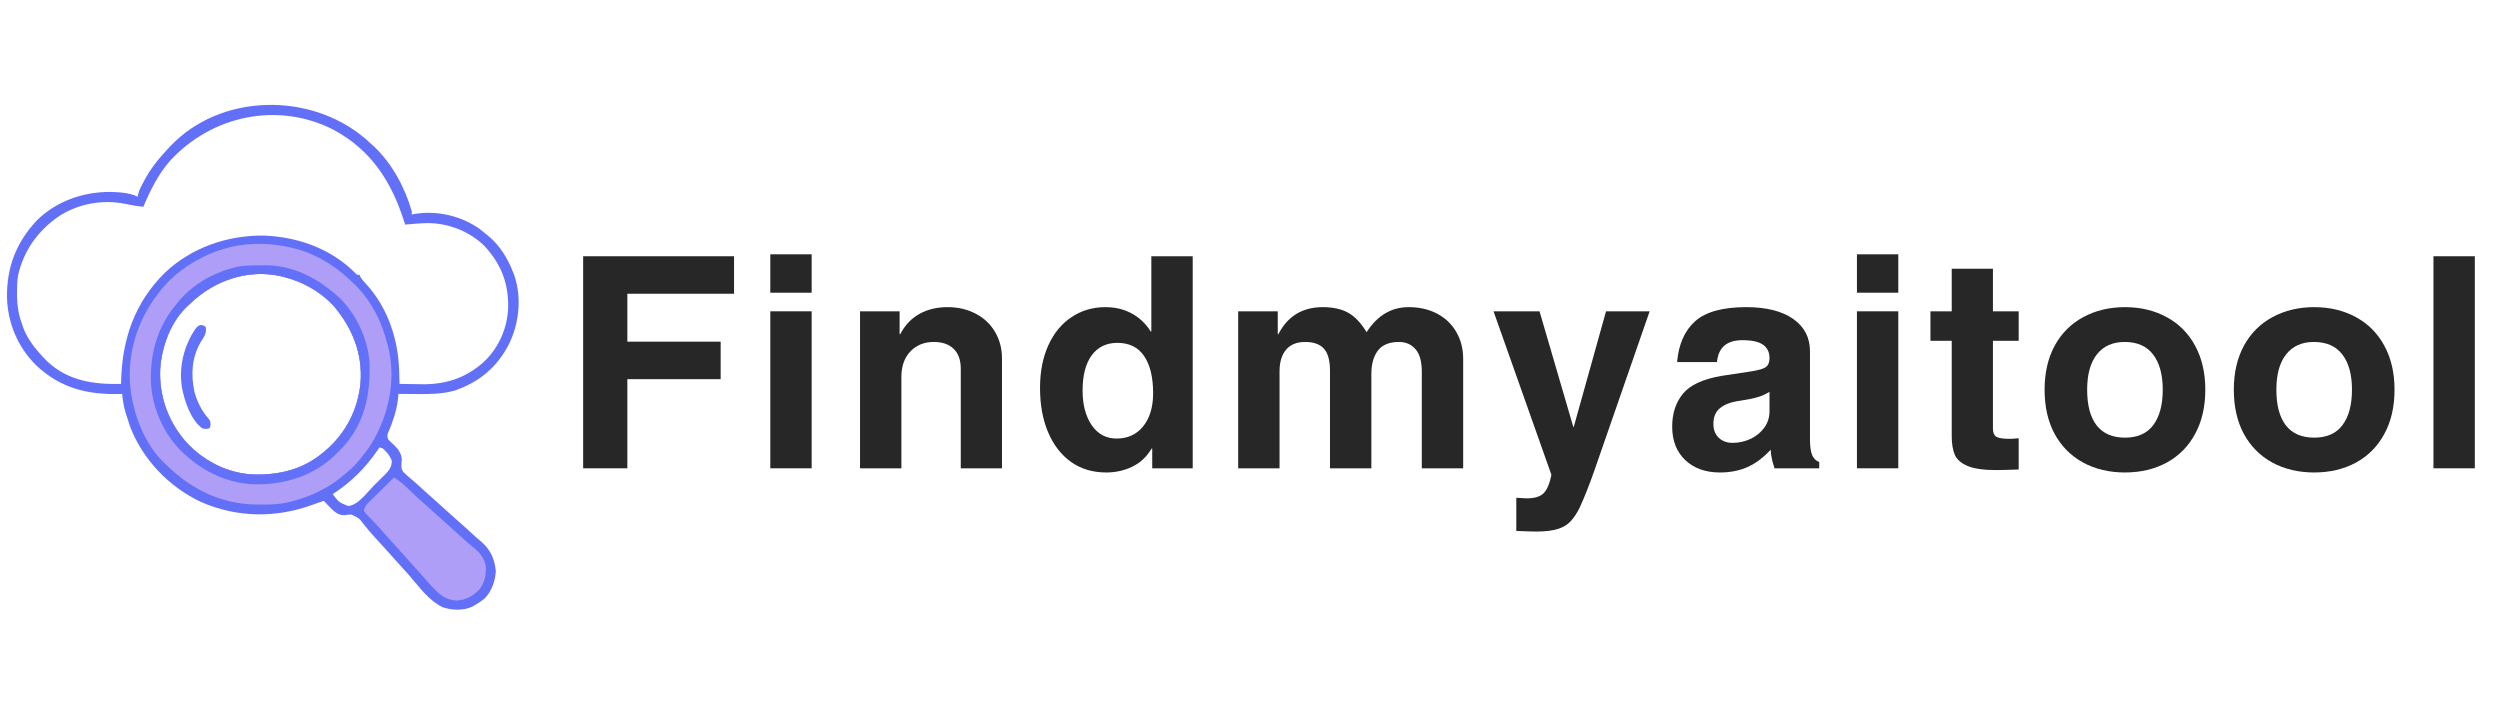
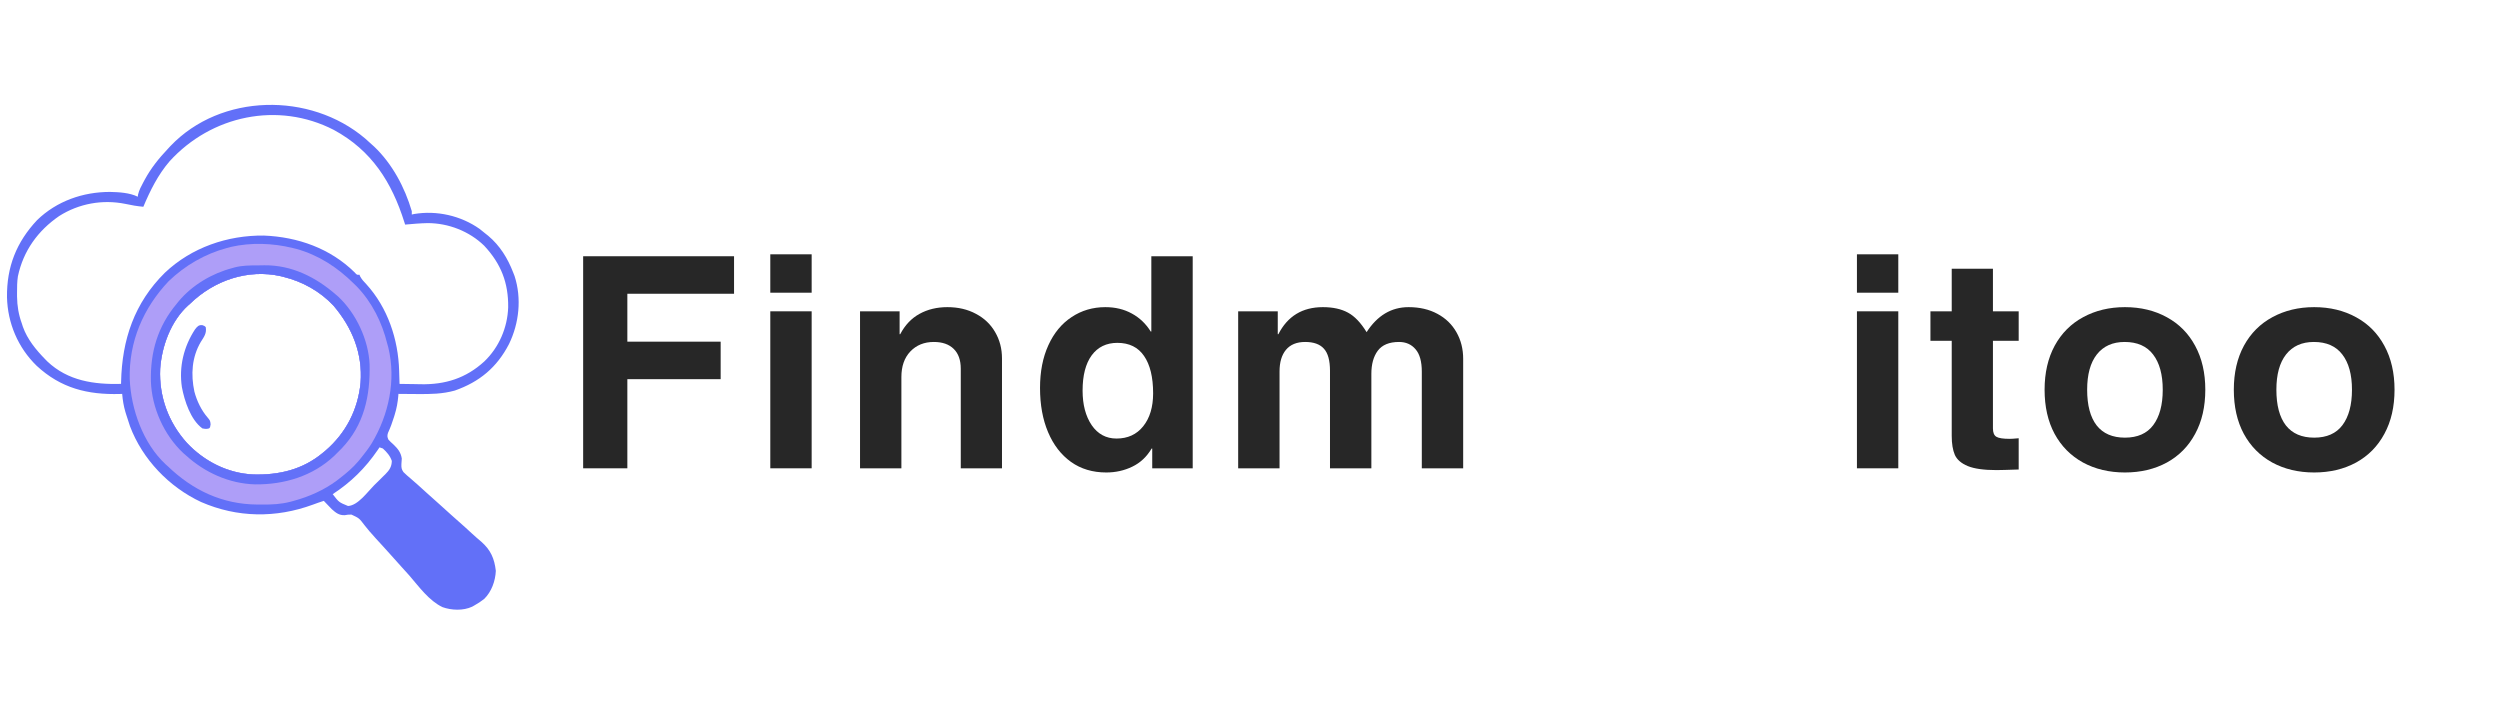
<svg xmlns="http://www.w3.org/2000/svg" width="350" viewBox="0 0 262.5 75" height="100" preserveAspectRatio="xMidYMid meet">
  <defs>
    <g />
  </defs>
  <path fill="#6270f8" d="M 38.328 14.531 C 38.562 14.738 38.797 14.949 39.027 15.16 C 39.113 15.238 39.199 15.316 39.289 15.395 C 41.191 17.203 42.504 19.68 43.238 22.176 C 43.238 22.293 43.238 22.41 43.238 22.527 C 43.312 22.512 43.391 22.492 43.465 22.473 C 45.855 22.07 48.387 22.641 50.359 24.035 C 50.562 24.191 50.762 24.352 50.957 24.516 C 51.059 24.598 51.156 24.676 51.262 24.758 C 52.492 25.789 53.309 27.121 53.883 28.609 C 53.93 28.734 53.98 28.859 54.031 28.988 C 54.789 31.332 54.508 33.941 53.445 36.125 C 52.176 38.582 50.344 40.098 47.758 41.008 C 46.449 41.371 45.207 41.387 43.859 41.375 C 43.664 41.375 43.465 41.371 43.27 41.371 C 42.793 41.367 42.312 41.363 41.836 41.359 C 41.832 41.434 41.824 41.504 41.82 41.582 C 41.762 42.258 41.648 42.875 41.449 43.523 C 41.422 43.609 41.398 43.695 41.371 43.781 C 41.195 44.355 40.988 44.91 40.738 45.457 C 40.648 45.75 40.66 45.875 40.781 46.156 C 41.016 46.406 41.016 46.406 41.293 46.652 C 41.766 47.109 42.086 47.484 42.188 48.145 C 42.176 48.34 42.164 48.535 42.148 48.73 C 42.137 49.098 42.152 49.262 42.359 49.566 C 42.605 49.812 42.855 50.031 43.121 50.25 C 43.27 50.379 43.414 50.508 43.562 50.637 C 43.637 50.703 43.715 50.77 43.793 50.836 C 44.121 51.121 44.441 51.418 44.758 51.711 C 45.219 52.133 45.684 52.551 46.156 52.961 C 46.566 53.324 46.969 53.691 47.375 54.062 C 47.629 54.293 47.887 54.52 48.145 54.746 C 48.605 55.145 49.055 55.559 49.504 55.973 C 49.84 56.285 50.184 56.586 50.535 56.879 C 51.523 57.75 51.914 58.641 52.062 59.941 C 52.012 61.012 51.613 62.129 50.844 62.883 C 50.508 63.152 50.164 63.375 49.789 63.582 C 49.684 63.645 49.684 63.645 49.574 63.703 C 48.648 64.137 47.41 64.09 46.465 63.75 C 45.051 63.078 43.992 61.602 42.988 60.438 C 42.703 60.117 42.418 59.801 42.129 59.488 C 41.707 59.031 41.293 58.57 40.887 58.102 C 40.602 57.781 40.312 57.465 40.023 57.148 C 39.668 56.766 39.312 56.379 38.969 55.98 C 38.906 55.91 38.844 55.84 38.777 55.766 C 38.605 55.562 38.438 55.355 38.273 55.145 C 37.715 54.41 37.715 54.41 36.902 54.031 C 36.539 54.035 36.539 54.035 36.199 54.094 C 35.617 54.121 35.266 53.848 34.844 53.469 C 34.695 53.312 34.695 53.312 34.539 53.152 C 34.438 53.047 34.336 52.941 34.23 52.832 C 34.152 52.75 34.078 52.672 34 52.59 C 33.613 52.715 33.23 52.844 32.852 52.988 C 28.977 54.414 24.914 54.367 21.113 52.711 C 17.758 51.141 14.957 48.23 13.648 44.75 C 13.508 44.352 13.379 43.945 13.254 43.539 C 13.207 43.395 13.207 43.395 13.164 43.246 C 12.98 42.617 12.883 42.012 12.828 41.359 C 12.754 41.363 12.68 41.363 12.605 41.367 C 9.199 41.465 6.387 40.762 3.848 38.406 C 1.883 36.496 0.801 33.926 0.734 31.207 C 0.699 28.031 1.715 25.434 3.902 23.105 C 5.965 21.109 8.711 20.152 11.547 20.152 C 12.477 20.172 13.621 20.234 14.465 20.656 C 14.48 20.543 14.48 20.543 14.496 20.426 C 14.613 19.949 14.828 19.551 15.059 19.121 C 15.105 19.035 15.152 18.945 15.203 18.855 C 15.859 17.648 16.68 16.625 17.625 15.629 C 17.711 15.531 17.801 15.434 17.895 15.336 C 23.188 9.781 32.566 9.652 38.328 14.531 Z M 17.805 16.938 C 16.59 18.352 15.77 20.004 15.051 21.711 C 14.41 21.652 13.801 21.551 13.172 21.41 C 10.773 20.922 8.285 21.367 6.207 22.688 C 3.973 24.227 2.449 26.336 1.879 29.016 C 1.793 29.586 1.789 30.156 1.789 30.73 C 1.789 30.859 1.789 30.988 1.789 31.121 C 1.805 32.148 1.949 33.023 2.301 33.992 C 2.352 34.148 2.352 34.148 2.402 34.309 C 2.871 35.633 3.785 36.742 4.758 37.734 C 4.828 37.809 4.902 37.879 4.977 37.957 C 7.137 39.996 9.871 40.383 12.711 40.309 C 12.711 40.242 12.715 40.176 12.715 40.109 C 12.809 35.664 14.109 31.801 17.309 28.641 C 20.105 25.988 23.891 24.691 27.707 24.734 C 31.27 24.875 34.68 26.082 37.242 28.605 C 37.477 28.871 37.477 28.871 37.742 28.844 C 37.785 28.945 37.785 28.945 37.828 29.047 C 38 29.355 38.203 29.57 38.449 29.824 C 40.707 32.301 41.816 35.617 41.91 38.926 C 41.914 39.059 41.918 39.191 41.922 39.332 C 41.934 39.656 41.945 39.98 41.953 40.309 C 42.5 40.32 43.051 40.328 43.598 40.332 C 43.785 40.336 43.969 40.34 44.156 40.344 C 46.742 40.398 48.922 39.719 50.855 37.949 C 52.402 36.465 53.285 34.398 53.359 32.273 C 53.391 29.703 52.613 27.699 50.844 25.805 C 49.281 24.277 47.074 23.426 44.906 23.426 C 44.113 23.441 43.328 23.512 42.539 23.582 C 42.516 23.508 42.492 23.43 42.465 23.352 C 41.137 19.125 39.031 15.797 35.051 13.641 C 29.184 10.621 22.184 12.121 17.805 16.938 Z M 19.965 31.887 C 19.891 31.949 19.82 32.012 19.746 32.078 C 17.945 33.719 16.984 36.344 16.82 38.727 C 16.688 41.633 17.68 44.344 19.621 46.5 C 21.445 48.445 23.91 49.695 26.586 49.82 C 29.285 49.895 31.77 49.316 33.883 47.559 C 33.98 47.477 34.082 47.395 34.184 47.312 C 36.324 45.469 37.59 43 37.859 40.191 C 38.09 37.105 36.988 34.41 35.016 32.09 C 33.613 30.594 31.77 29.566 29.789 29.078 C 29.637 29.039 29.637 29.039 29.484 29 C 26.012 28.219 22.469 29.453 19.965 31.887 Z M 39.848 46.973 C 39.777 47.074 39.711 47.176 39.641 47.277 C 38.344 49.164 36.855 50.633 34.934 51.887 C 35.586 52.738 35.586 52.738 36.543 53.129 C 37.586 53.078 38.574 51.664 39.281 50.957 C 39.484 50.758 39.684 50.562 39.887 50.363 C 40.016 50.238 40.141 50.109 40.27 49.98 C 40.332 49.922 40.391 49.863 40.453 49.805 C 40.883 49.371 41.129 49.016 41.141 48.398 C 40.961 47.859 40.617 47.473 40.199 47.09 C 40.082 47.051 39.965 47.016 39.848 46.973 Z M 39.848 46.973 " fill-opacity="1" fill-rule="nonzero" />
  <path fill="#ae9ef8" d="M 30.723 26.039 C 30.852 26.07 30.98 26.102 31.113 26.133 C 33.465 26.785 35.434 28.078 37.156 29.781 C 37.258 29.879 37.359 29.98 37.465 30.082 C 39.074 31.758 40.113 33.855 40.664 36.098 C 40.699 36.227 40.734 36.355 40.773 36.488 C 41.602 39.922 40.824 43.547 39.035 46.543 C 38.684 47.105 38.281 47.629 37.859 48.145 C 37.781 48.238 37.707 48.332 37.629 48.426 C 37.039 49.125 36.363 49.691 35.637 50.25 C 35.5 50.355 35.5 50.355 35.359 50.465 C 34.016 51.461 32.453 52.152 30.84 52.59 C 30.734 52.617 30.625 52.648 30.512 52.68 C 29.5 52.945 28.543 52.988 27.5 52.977 C 27.348 52.977 27.191 52.977 27.031 52.977 C 23.359 52.957 20.246 51.488 17.625 48.961 C 17.547 48.895 17.473 48.828 17.395 48.758 C 15.023 46.555 13.754 42.965 13.621 39.797 C 13.527 35.883 15.031 32.352 17.711 29.523 C 19.426 27.875 21.523 26.656 23.824 26.039 C 23.961 26 24.098 25.965 24.242 25.926 C 26.344 25.449 28.637 25.523 30.723 26.039 Z M 19.965 31.887 C 19.891 31.949 19.82 32.012 19.746 32.078 C 17.945 33.719 16.984 36.344 16.82 38.727 C 16.688 41.633 17.68 44.344 19.621 46.5 C 21.445 48.445 23.91 49.695 26.586 49.82 C 29.285 49.895 31.77 49.316 33.883 47.559 C 33.98 47.477 34.082 47.395 34.184 47.312 C 36.324 45.469 37.59 43 37.859 40.191 C 38.09 37.105 36.988 34.41 35.016 32.09 C 33.613 30.594 31.77 29.566 29.789 29.078 C 29.637 29.039 29.637 29.039 29.484 29 C 26.012 28.219 22.469 29.453 19.965 31.887 Z M 19.965 31.887 " fill-opacity="1" fill-rule="nonzero" />
-   <path fill="#af9ef8" d="M 41.367 50.133 C 41.777 50.398 42.16 50.66 42.516 51 C 42.594 51.074 42.672 51.148 42.75 51.227 C 42.871 51.34 42.871 51.34 42.992 51.457 C 43.539 51.977 44.09 52.492 44.66 52.984 C 44.953 53.238 45.234 53.5 45.52 53.758 C 45.887 54.09 46.25 54.422 46.625 54.746 C 47.023 55.09 47.414 55.445 47.801 55.805 C 48.195 56.168 48.594 56.531 49 56.887 C 49.109 56.98 49.109 56.98 49.219 57.078 C 49.371 57.211 49.527 57.336 49.684 57.461 C 50.363 58.016 50.875 58.582 51.012 59.477 C 51.047 60.422 50.887 61.254 50.258 61.98 C 49.555 62.648 48.902 62.996 47.934 63.059 C 46.762 63 46.086 62.379 45.324 61.559 C 45.055 61.262 44.789 60.961 44.527 60.66 C 44.406 60.523 44.406 60.523 44.285 60.387 C 44.16 60.246 44.035 60.102 43.914 59.961 C 43.637 59.641 43.352 59.332 43.062 59.023 C 42.645 58.562 42.227 58.102 41.82 57.633 C 41.539 57.312 41.25 56.996 40.957 56.684 C 40.539 56.227 40.125 55.766 39.719 55.297 C 39.535 55.09 39.348 54.891 39.156 54.691 C 39.098 54.629 39.039 54.566 38.977 54.504 C 38.855 54.379 38.738 54.254 38.613 54.133 C 38.449 53.961 38.449 53.961 38.211 53.641 C 38.266 53.105 38.637 52.82 39.004 52.461 C 39.07 52.395 39.137 52.328 39.207 52.262 C 39.422 52.047 39.637 51.836 39.855 51.625 C 40 51.48 40.148 51.336 40.293 51.191 C 40.648 50.836 41.008 50.484 41.367 50.133 Z M 41.367 50.133 " fill-opacity="1" fill-rule="nonzero" />
  <path fill="#6371f8" d="M 27.043 27.867 C 27.285 27.863 27.527 27.859 27.77 27.855 C 30.641 27.832 33.156 29.094 35.285 30.949 C 35.359 31.012 35.434 31.078 35.508 31.141 C 37.395 32.898 38.695 35.688 38.809 38.262 C 38.879 41.566 38.234 44.609 35.887 47.074 C 35.727 47.238 35.566 47.398 35.402 47.559 C 35.309 47.652 35.211 47.75 35.113 47.848 C 32.855 49.992 29.832 50.898 26.777 50.859 C 24.051 50.781 21.496 49.613 19.496 47.793 C 19.414 47.723 19.332 47.648 19.25 47.578 C 17.211 45.672 15.938 42.805 15.844 40.031 C 15.777 36.953 16.559 34.273 18.559 31.887 C 18.629 31.801 18.695 31.715 18.766 31.629 C 20.18 29.934 22.277 28.695 24.406 28.145 C 24.477 28.121 24.547 28.102 24.617 28.082 C 25.418 27.871 26.223 27.867 27.043 27.867 Z M 19.965 31.887 C 19.891 31.949 19.82 32.012 19.746 32.078 C 17.945 33.719 16.984 36.344 16.82 38.727 C 16.688 41.633 17.68 44.344 19.621 46.5 C 21.445 48.445 23.91 49.695 26.586 49.82 C 29.285 49.895 31.77 49.316 33.883 47.559 C 33.98 47.477 34.082 47.395 34.184 47.312 C 36.324 45.469 37.59 43 37.859 40.191 C 38.09 37.105 36.988 34.41 35.016 32.09 C 33.613 30.594 31.77 29.566 29.789 29.078 C 29.637 29.039 29.637 29.039 29.484 29 C 26.012 28.219 22.469 29.453 19.965 31.887 Z M 19.965 31.887 " fill-opacity="1" fill-rule="nonzero" />
  <path fill="#6171f8" d="M 21.266 34.145 C 21.484 34.227 21.484 34.227 21.602 34.344 C 21.719 35 21.422 35.367 21.086 35.898 C 20.137 37.508 20.031 39.332 20.41 41.117 C 20.664 42.086 21.145 43.09 21.805 43.848 C 22.07 44.168 22.07 44.168 22.113 44.555 C 22.07 44.867 22.07 44.867 21.953 44.984 C 21.645 45.051 21.645 45.051 21.25 44.984 C 20.012 44.082 19.367 42.082 19.098 40.648 C 18.777 38.512 19.297 36.387 20.473 34.59 C 20.703 34.293 20.867 34.086 21.266 34.145 Z M 21.266 34.145 " fill-opacity="1" fill-rule="nonzero" />
  <g fill="#272727" fill-opacity="1">
    <g transform="translate(58.872, 49.172)">
      <g>
        <path d="M 7 -18.328 L 7 -13.297 L 16.797 -13.297 L 16.797 -9.359 L 7 -9.359 L 7 0 L 2.359 0 L 2.359 -22.266 L 18.203 -22.266 L 18.203 -18.328 Z M 7 -18.328 " />
      </g>
    </g>
  </g>
  <g fill="#272727" fill-opacity="1">
    <g transform="translate(78.74, 49.172)">
      <g>
        <path d="M 2.141 -18.438 L 2.141 -22.469 L 6.484 -22.469 L 6.484 -18.438 Z M 2.141 0 L 2.141 -16.484 L 6.484 -16.484 L 6.484 0 Z M 2.141 0 " />
      </g>
    </g>
  </g>
  <g fill="#272727" fill-opacity="1">
    <g transform="translate(88.287, 49.172)">
      <g>
        <path d="M 16.922 -11.531 L 16.922 0 L 12.594 0 L 12.594 -10.453 C 12.594 -11.359 12.348 -12.051 11.859 -12.531 C 11.367 -13.02 10.672 -13.266 9.766 -13.266 C 8.754 -13.266 7.93 -12.93 7.297 -12.266 C 6.672 -11.609 6.359 -10.711 6.359 -9.578 L 6.359 0 L 2.016 0 L 2.016 -16.484 L 6.172 -16.484 L 6.172 -14.078 L 6.234 -14.078 C 6.742 -15.047 7.422 -15.758 8.266 -16.219 C 9.117 -16.688 10.094 -16.922 11.188 -16.922 C 12.32 -16.922 13.32 -16.688 14.188 -16.219 C 15.062 -15.758 15.734 -15.117 16.203 -14.297 C 16.68 -13.484 16.922 -12.562 16.922 -11.531 Z M 16.922 -11.531 " />
      </g>
    </g>
  </g>
  <g fill="#272727" fill-opacity="1">
    <g transform="translate(108.156, 49.172)">
      <g>
        <path d="M 12.828 0 L 12.828 -2.078 L 12.766 -2.078 C 12.254 -1.211 11.578 -0.578 10.734 -0.172 C 9.898 0.234 8.988 0.438 8 0.438 C 6.57 0.438 5.336 0.066 4.297 -0.672 C 3.254 -1.422 2.453 -2.461 1.891 -3.797 C 1.328 -5.129 1.047 -6.676 1.047 -8.438 C 1.047 -10.145 1.336 -11.641 1.922 -12.922 C 2.504 -14.203 3.316 -15.188 4.359 -15.875 C 5.398 -16.57 6.582 -16.922 7.906 -16.922 C 8.957 -16.922 9.883 -16.695 10.688 -16.25 C 11.5 -15.812 12.16 -15.18 12.672 -14.359 L 12.734 -14.359 L 12.734 -22.266 L 17.078 -22.266 L 17.078 0 Z M 12.922 -7.875 C 12.922 -9.57 12.602 -10.879 11.969 -11.797 C 11.344 -12.711 10.41 -13.172 9.172 -13.172 C 8.016 -13.172 7.113 -12.734 6.469 -11.859 C 5.832 -10.984 5.516 -9.75 5.516 -8.156 C 5.516 -6.688 5.832 -5.477 6.469 -4.531 C 7.113 -3.594 7.984 -3.125 9.078 -3.125 C 10.254 -3.125 11.188 -3.551 11.875 -4.406 C 12.57 -5.27 12.922 -6.426 12.922 -7.875 Z M 12.922 -7.875 " />
      </g>
    </g>
  </g>
  <g fill="#272727" fill-opacity="1">
    <g transform="translate(128.024, 49.172)">
      <g>
        <path d="M 15.469 -14.297 C 16.602 -16.047 18.07 -16.922 19.875 -16.922 C 21.031 -16.922 22.039 -16.688 22.906 -16.219 C 23.77 -15.758 24.438 -15.113 24.906 -14.281 C 25.375 -13.457 25.609 -12.531 25.609 -11.5 L 25.609 0 L 21.266 0 L 21.266 -10.141 C 21.266 -11.211 21.047 -12 20.609 -12.5 C 20.18 -13.008 19.602 -13.266 18.875 -13.266 C 17.844 -13.266 17.098 -12.957 16.641 -12.344 C 16.191 -11.738 15.969 -10.93 15.969 -9.922 L 15.969 0 L 11.625 0 L 11.625 -10.234 C 11.625 -11.328 11.41 -12.102 10.984 -12.562 C 10.566 -13.031 9.91 -13.266 9.016 -13.266 C 8.129 -13.266 7.457 -12.988 7 -12.438 C 6.551 -11.895 6.328 -11.141 6.328 -10.172 L 6.328 0 L 1.984 0 L 1.984 -16.484 L 6.141 -16.484 L 6.141 -14.078 L 6.203 -14.078 C 7.172 -15.973 8.727 -16.922 10.875 -16.922 C 11.938 -16.922 12.816 -16.727 13.516 -16.344 C 14.211 -15.969 14.863 -15.285 15.469 -14.297 Z M 15.469 -14.297 " />
      </g>
    </g>
  </g>
  <g fill="#272727" fill-opacity="1">
    <g transform="translate(156.509, 49.172)">
      <g>
-         <path d="M 8.734 -4.344 L 12.125 -16.484 L 16.703 -16.484 L 10.906 0.219 C 10.352 1.789 9.836 3.094 9.359 4.125 C 9.066 4.719 8.75 5.195 8.406 5.562 C 8.07 5.926 7.617 6.195 7.047 6.375 C 6.484 6.551 5.727 6.641 4.781 6.641 C 4.426 6.641 3.734 6.617 2.703 6.578 L 2.703 3.094 L 3.781 3.156 C 4.625 3.156 5.223 2.973 5.578 2.609 C 5.93 2.254 6.203 1.613 6.391 0.688 L 0.312 -16.484 L 5.141 -16.484 L 8.688 -4.344 Z M 8.734 -4.344 " />
-       </g>
+         </g>
    </g>
  </g>
  <g fill="#272727" fill-opacity="1">
    <g transform="translate(174.673, 49.172)">
      <g>
-         <path d="M 16.344 -0.656 L 16.344 0 L 11.656 0 C 11.406 -0.719 11.27 -1.367 11.25 -1.953 C 10.469 -1.109 9.648 -0.5 8.797 -0.125 C 7.953 0.25 6.992 0.438 5.922 0.438 C 4.41 0.438 3.195 0.004 2.281 -0.859 C 1.363 -1.734 0.906 -2.906 0.906 -4.375 C 0.906 -5.758 1.281 -6.91 2.031 -7.828 C 2.781 -8.742 4.129 -9.367 6.078 -9.703 L 9.172 -10.172 C 9.961 -10.297 10.484 -10.445 10.734 -10.625 C 10.992 -10.812 11.125 -11.125 11.125 -11.562 C 11.125 -12.188 10.898 -12.656 10.453 -12.969 C 10.016 -13.289 9.289 -13.453 8.281 -13.453 C 6.645 -13.453 5.754 -12.688 5.609 -11.156 L 1.422 -11.156 C 1.586 -13.039 2.223 -14.473 3.328 -15.453 C 4.43 -16.43 6.219 -16.922 8.688 -16.922 C 10.789 -16.922 12.43 -16.508 13.609 -15.688 C 14.785 -14.863 15.375 -13.727 15.375 -12.281 L 15.375 -3.062 C 15.375 -2.301 15.453 -1.738 15.609 -1.375 C 15.766 -1.02 16.008 -0.781 16.344 -0.656 Z M 11.125 -5.984 L 11.125 -8.031 C 10.758 -7.801 10.359 -7.617 9.922 -7.484 C 9.484 -7.348 8.852 -7.219 8.031 -7.094 C 7.102 -6.969 6.406 -6.711 5.938 -6.328 C 5.469 -5.953 5.234 -5.395 5.234 -4.656 C 5.234 -4.051 5.422 -3.566 5.797 -3.203 C 6.172 -2.848 6.656 -2.672 7.25 -2.672 C 7.895 -2.672 8.516 -2.805 9.109 -3.078 C 9.711 -3.359 10.195 -3.75 10.562 -4.25 C 10.938 -4.758 11.125 -5.336 11.125 -5.984 Z M 11.125 -5.984 " />
-       </g>
+         </g>
    </g>
  </g>
  <g fill="#272727" fill-opacity="1">
    <g transform="translate(192.837, 49.172)">
      <g>
        <path d="M 2.141 -18.438 L 2.141 -22.469 L 6.484 -22.469 L 6.484 -18.438 Z M 2.141 0 L 2.141 -16.484 L 6.484 -16.484 L 6.484 0 Z M 2.141 0 " />
      </g>
    </g>
  </g>
  <g fill="#272727" fill-opacity="1">
    <g transform="translate(202.384, 49.172)">
      <g>
        <path d="M 9.578 -16.484 L 9.578 -13.391 L 6.875 -13.391 L 6.875 -4.188 C 6.875 -3.75 6.992 -3.457 7.234 -3.312 C 7.473 -3.164 7.945 -3.094 8.656 -3.094 C 8.812 -3.094 9.117 -3.113 9.578 -3.156 L 9.578 0.125 C 8.422 0.164 7.645 0.188 7.25 0.188 C 5.926 0.188 4.922 0.047 4.234 -0.234 C 3.555 -0.516 3.102 -0.906 2.875 -1.406 C 2.656 -1.914 2.547 -2.582 2.547 -3.406 L 2.547 -13.391 L 0.312 -13.391 L 0.312 -16.484 L 2.547 -16.484 L 2.547 -20.953 L 6.875 -20.953 L 6.875 -16.484 Z M 9.578 -16.484 " />
      </g>
    </g>
  </g>
  <g fill="#272727" fill-opacity="1">
    <g transform="translate(213.635, 49.172)">
      <g>
        <path d="M 17.922 -8.25 C 17.922 -6.469 17.566 -4.926 16.859 -3.625 C 16.16 -2.32 15.172 -1.316 13.891 -0.609 C 12.609 0.086 11.141 0.438 9.484 0.438 C 7.828 0.438 6.359 0.086 5.078 -0.609 C 3.797 -1.316 2.801 -2.32 2.094 -3.625 C 1.395 -4.926 1.047 -6.469 1.047 -8.25 C 1.047 -10.02 1.398 -11.562 2.109 -12.875 C 2.828 -14.188 3.828 -15.188 5.109 -15.875 C 6.391 -16.57 7.848 -16.922 9.484 -16.922 C 11.141 -16.922 12.609 -16.566 13.891 -15.859 C 15.172 -15.16 16.16 -14.16 16.859 -12.859 C 17.566 -11.555 17.922 -10.02 17.922 -8.25 Z M 9.484 -3.219 C 10.805 -3.219 11.797 -3.656 12.453 -4.531 C 13.117 -5.414 13.453 -6.656 13.453 -8.25 C 13.453 -9.844 13.113 -11.078 12.438 -11.953 C 11.77 -12.828 10.773 -13.266 9.453 -13.266 C 8.191 -13.266 7.219 -12.828 6.531 -11.953 C 5.852 -11.086 5.516 -9.852 5.516 -8.25 C 5.516 -6.613 5.848 -5.363 6.516 -4.5 C 7.191 -3.645 8.18 -3.219 9.484 -3.219 Z M 9.484 -3.219 " />
      </g>
    </g>
  </g>
  <g fill="#272727" fill-opacity="1">
    <g transform="translate(233.504, 49.172)">
      <g>
        <path d="M 17.922 -8.25 C 17.922 -6.469 17.566 -4.926 16.859 -3.625 C 16.16 -2.32 15.172 -1.316 13.891 -0.609 C 12.609 0.086 11.141 0.438 9.484 0.438 C 7.828 0.438 6.359 0.086 5.078 -0.609 C 3.797 -1.316 2.801 -2.32 2.094 -3.625 C 1.395 -4.926 1.047 -6.469 1.047 -8.25 C 1.047 -10.02 1.398 -11.562 2.109 -12.875 C 2.828 -14.188 3.828 -15.188 5.109 -15.875 C 6.391 -16.57 7.848 -16.922 9.484 -16.922 C 11.141 -16.922 12.609 -16.566 13.891 -15.859 C 15.172 -15.16 16.16 -14.16 16.859 -12.859 C 17.566 -11.555 17.922 -10.02 17.922 -8.25 Z M 9.484 -3.219 C 10.805 -3.219 11.797 -3.656 12.453 -4.531 C 13.117 -5.414 13.453 -6.656 13.453 -8.25 C 13.453 -9.844 13.113 -11.078 12.438 -11.953 C 11.77 -12.828 10.773 -13.266 9.453 -13.266 C 8.191 -13.266 7.219 -12.828 6.531 -11.953 C 5.852 -11.086 5.516 -9.852 5.516 -8.25 C 5.516 -6.613 5.848 -5.363 6.516 -4.5 C 7.191 -3.645 8.18 -3.219 9.484 -3.219 Z M 9.484 -3.219 " />
      </g>
    </g>
  </g>
  <g fill="#272727" fill-opacity="1">
    <g transform="translate(253.372, 49.172)">
      <g>
-         <path d="M 2.141 0 L 2.141 -22.266 L 6.484 -22.266 L 6.484 0 Z M 2.141 0 " />
-       </g>
+         </g>
    </g>
  </g>
</svg>